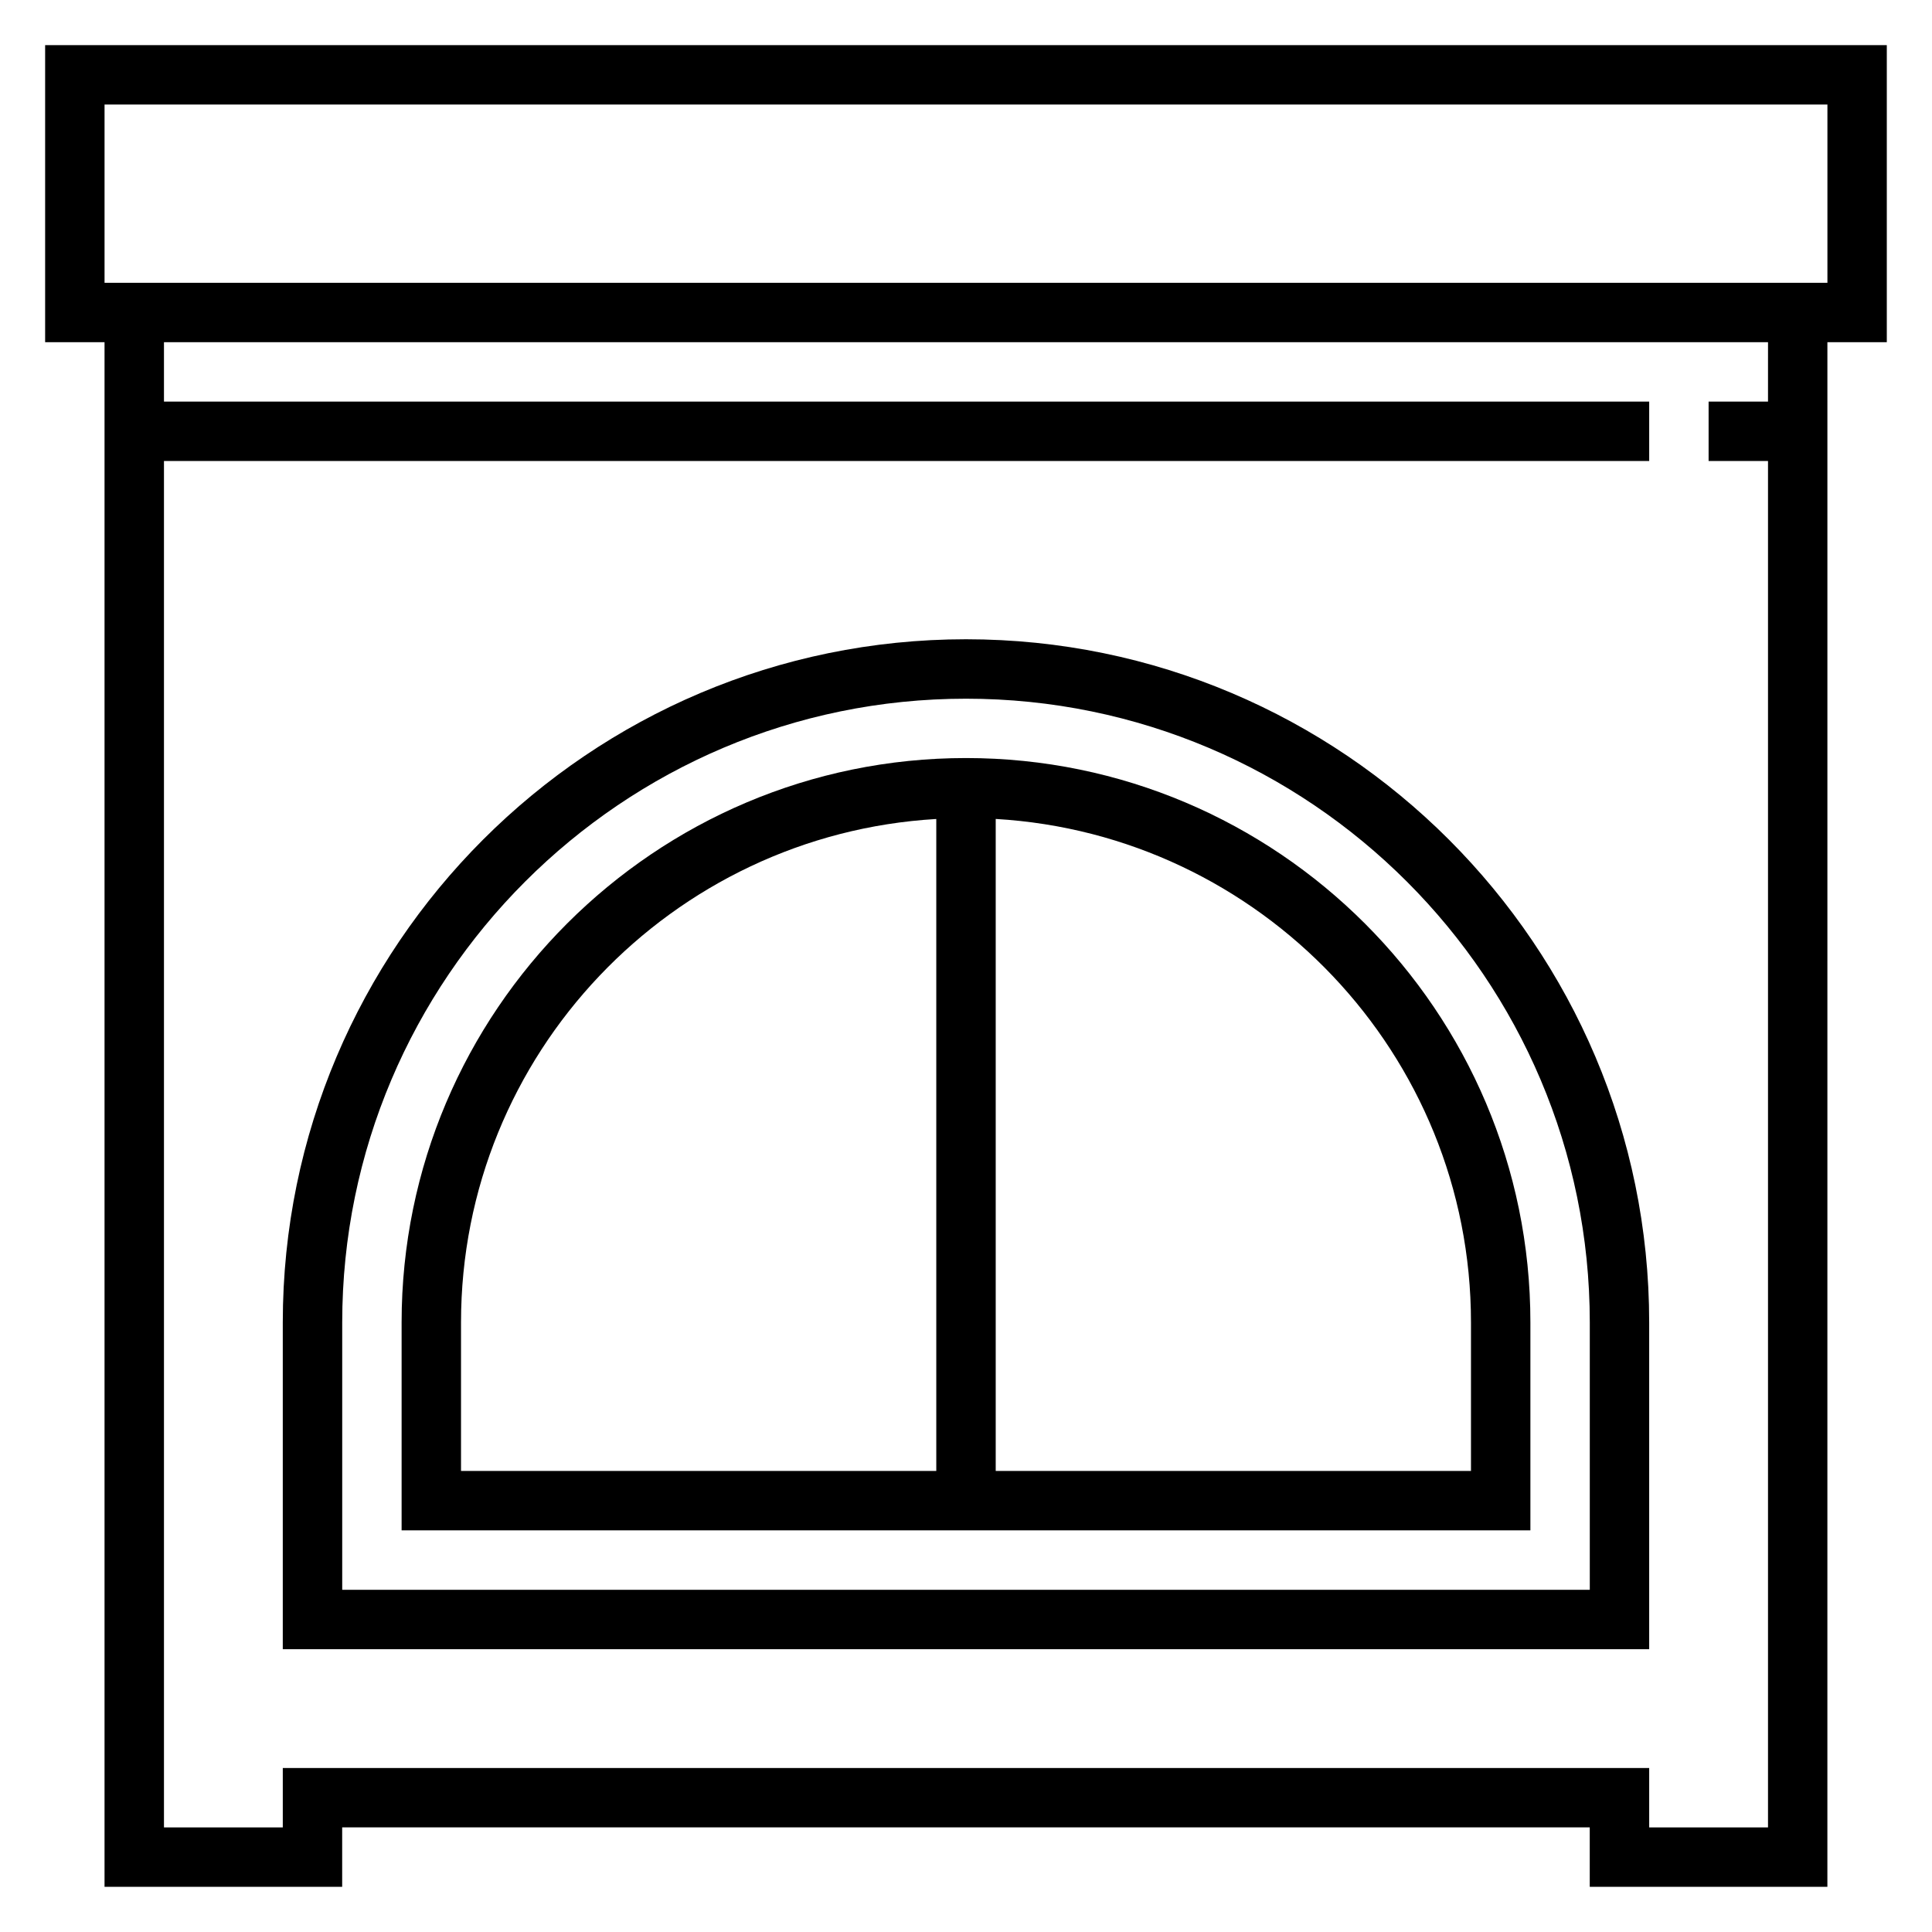
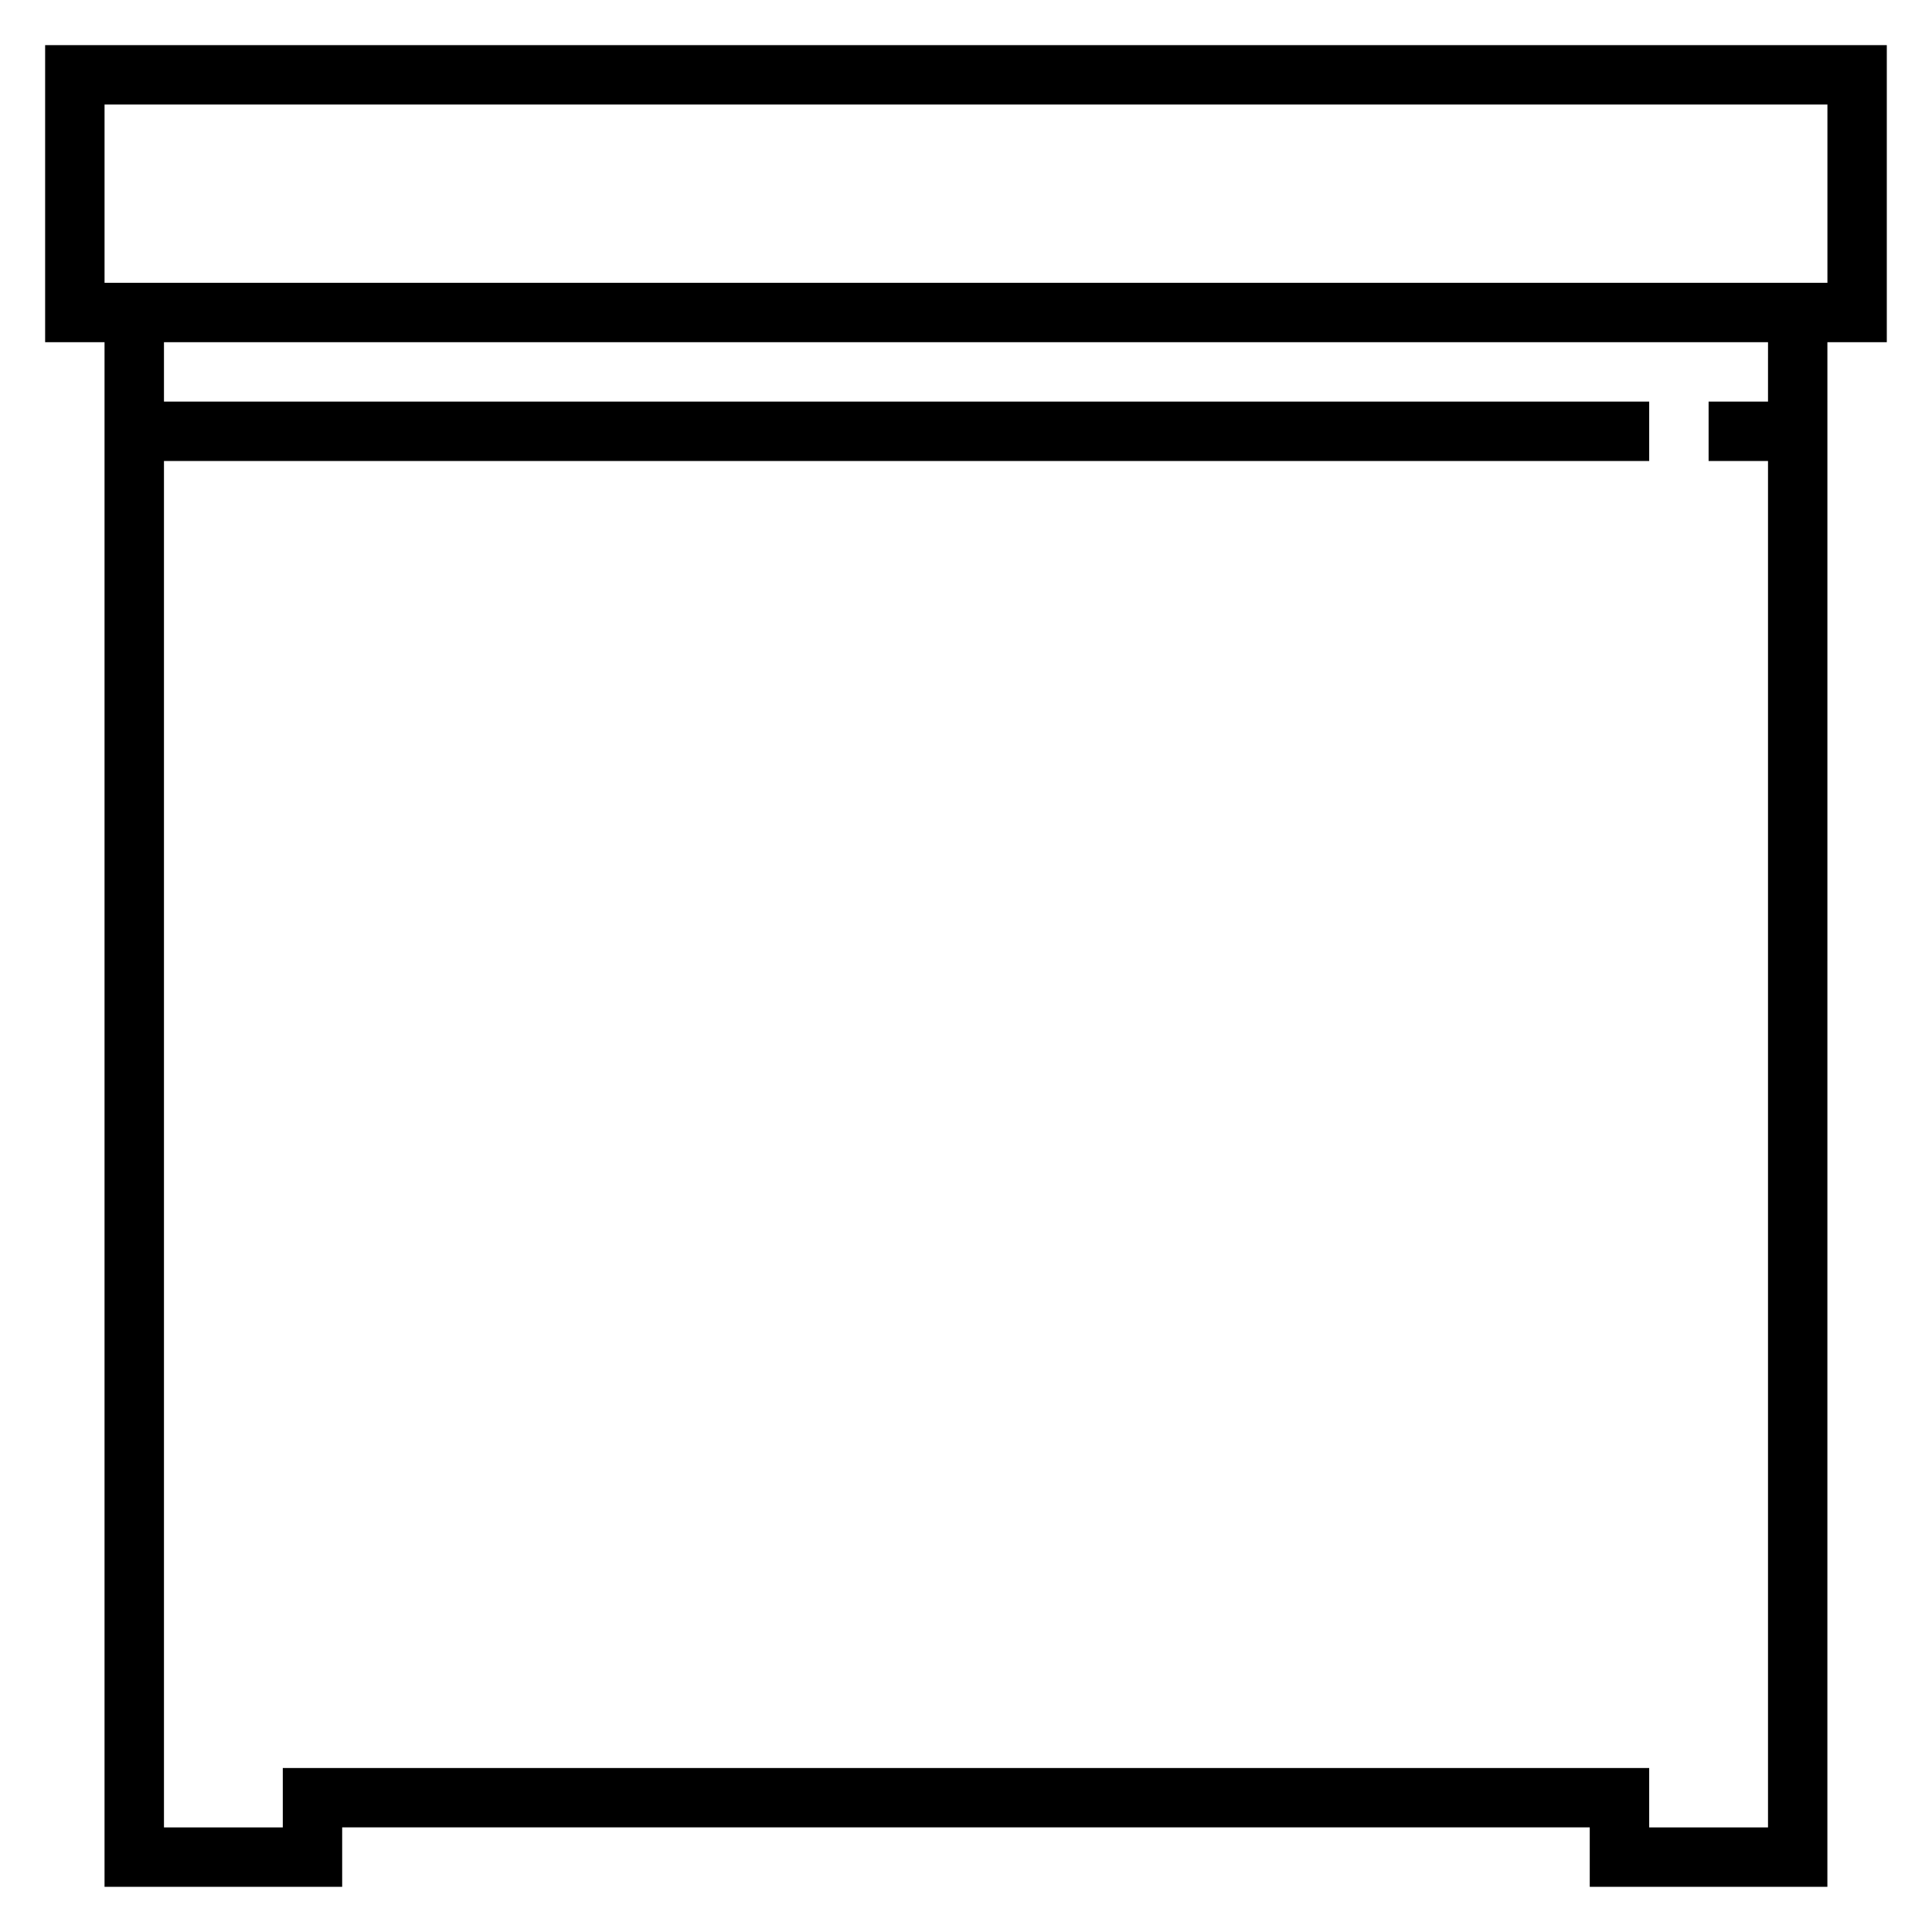
<svg xmlns="http://www.w3.org/2000/svg" fill="#000000" width="800px" height="800px" version="1.1" viewBox="144 144 512 512">
  <g>
    <path d="m155.96 155.96v78.719h15.742v409.34h62.977v-15.742h330.62v15.742h62.977l0.004-409.34h15.742v-78.723zm456.58 94.465h-15.742v15.742h15.742v362.11h-31.488v-15.742h-362.11v15.742l-31.488 0.004v-362.11h393.6v-15.742l-393.6-0.004v-15.742h425.09zm15.746-31.488h-456.58v-47.23h456.58z" />
-     <path d="m400 313.41c-99.844 0-181.06 81.223-181.06 181.05v86.594h362.11v-86.594c0-99.832-81.215-181.05-181.05-181.05zm165.31 251.91h-330.62v-70.848c0-91.156 74.164-165.31 165.31-165.31s165.31 74.156 165.31 165.31z" />
-     <path d="m400 344.89c-82.477 0-149.57 67.094-149.57 149.57v55.105h299.14v-55.105c0-82.477-67.094-149.57-149.57-149.57zm-7.875 188.93h-125.95v-39.359c0-71.133 55.828-129.31 125.95-133.42zm141.7 0h-125.95v-172.79c70.125 4.109 125.95 62.293 125.95 133.42z" />
  </g>
</svg>